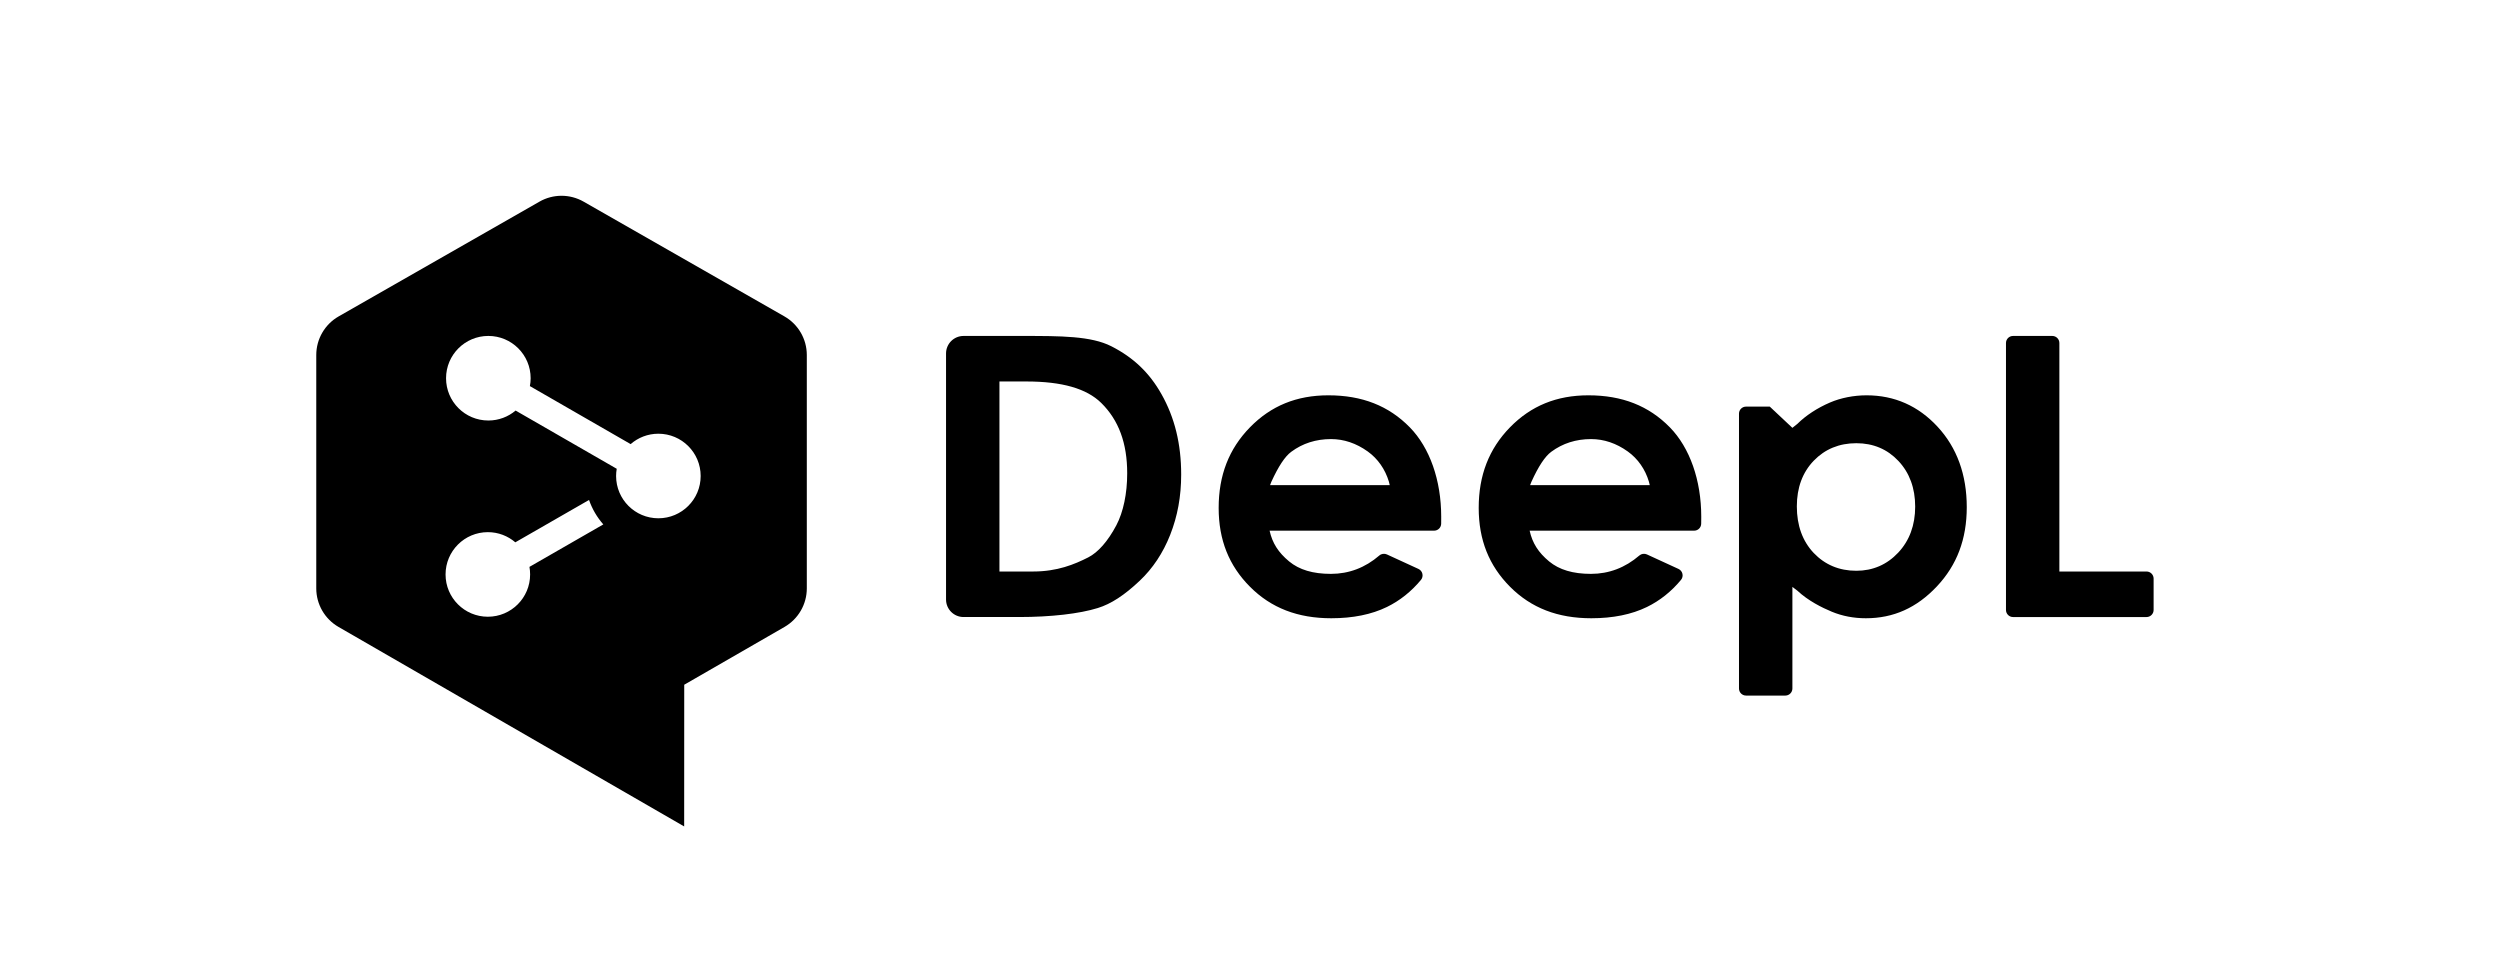
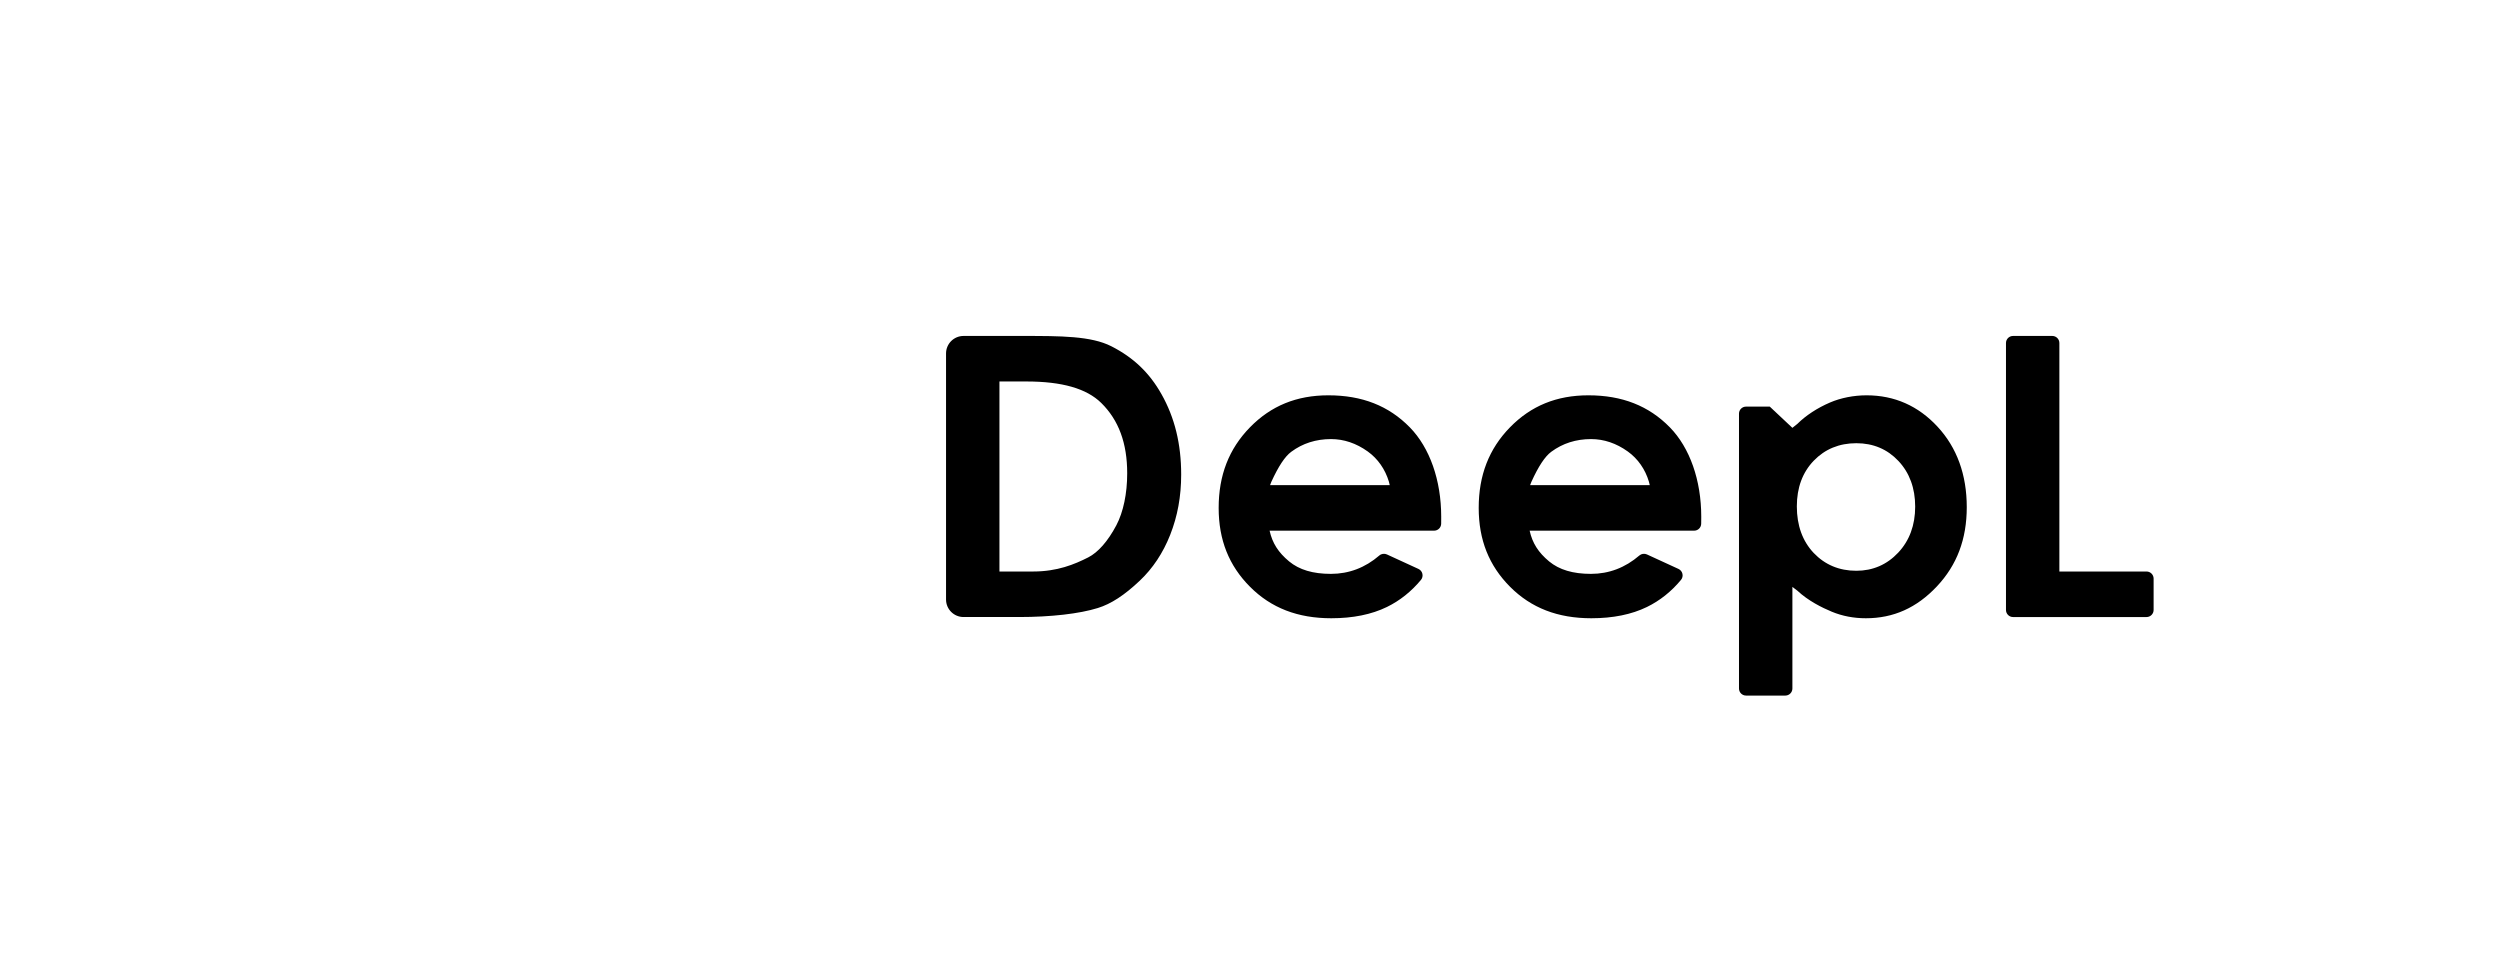
<svg xmlns="http://www.w3.org/2000/svg" width="166" height="64" viewBox="0 0 166 64" fill="none">
  <path d="M63.98 22.307C63.338 22.307 62.817 22.827 62.817 23.47V39.809C62.817 40.451 63.338 40.971 63.98 40.971H67.675C69.771 40.971 71.673 40.754 72.894 40.373C73.773 40.101 74.658 39.525 75.679 38.56C76.544 37.743 77.224 36.72 77.699 35.518C78.19 34.274 78.43 32.962 78.43 31.508C78.43 29.478 78.002 27.732 77.122 26.172C76.323 24.753 75.267 23.744 73.797 22.994C72.448 22.307 70.441 22.307 67.901 22.307H63.98ZM133.666 22.307C133.407 22.307 133.197 22.516 133.197 22.775V40.503C133.197 40.762 133.407 40.972 133.666 40.972H142.53C142.787 40.972 143 40.762 143 40.503V38.418C143 38.158 142.787 37.948 142.53 37.948H136.742V22.775C136.742 22.516 136.531 22.307 136.273 22.307H133.666ZM66.363 25.33H68.149C70.522 25.33 72.149 25.797 73.124 26.757C74.283 27.898 74.846 29.426 74.846 31.427C74.846 32.772 74.589 33.999 74.125 34.88C73.565 35.936 72.92 36.673 72.258 37.011C71.348 37.474 70.202 37.948 68.606 37.948H66.363V25.33ZM88.203 26.249C86.097 26.249 84.393 26.945 82.996 28.376C81.598 29.809 80.919 31.56 80.919 33.728C80.919 35.845 81.599 37.557 83.002 38.963C84.403 40.369 86.168 41.052 88.398 41.052C89.832 41.052 91.074 40.8 92.09 40.304C92.946 39.887 93.706 39.282 94.352 38.505C94.445 38.393 94.48 38.244 94.447 38.101C94.416 37.959 94.319 37.84 94.187 37.778L92.09 36.814C91.925 36.737 91.727 36.765 91.587 36.885C90.651 37.694 89.569 38.105 88.372 38.105C87.176 38.105 86.268 37.834 85.596 37.276C84.881 36.683 84.484 36.062 84.301 35.237H95.224C95.482 35.237 95.692 35.029 95.694 34.77L95.696 34.307C95.696 31.891 94.937 29.73 93.612 28.376C92.212 26.945 90.443 26.249 88.203 26.249ZM105.47 26.249C103.362 26.249 101.659 26.945 100.262 28.376C98.865 29.809 98.186 31.56 98.186 33.728C98.186 35.844 98.867 37.556 100.269 38.963C101.67 40.369 103.435 41.052 105.665 41.052C107.098 41.052 108.34 40.8 109.356 40.304C110.212 39.887 110.973 39.282 111.618 38.505C111.711 38.393 111.748 38.244 111.714 38.102C111.683 37.959 111.586 37.84 111.454 37.778L109.356 36.814C109.19 36.737 108.992 36.765 108.853 36.885C107.915 37.694 106.834 38.105 105.638 38.105C104.443 38.105 103.535 37.834 102.861 37.277C102.146 36.683 101.75 36.062 101.568 35.237H112.491C112.749 35.237 112.958 35.029 112.959 34.77L112.963 34.307C112.963 31.89 112.203 29.729 110.879 28.376C109.477 26.945 107.708 26.249 105.47 26.249ZM123.944 26.249C123.092 26.249 122.23 26.418 121.512 26.727C120.676 27.085 119.907 27.588 119.348 28.143L119.015 28.409L117.513 26.999H115.936C115.678 26.999 115.469 27.208 115.469 27.466V45.718C115.469 45.977 115.679 46.186 115.938 46.186H118.545C118.804 46.186 119.015 45.976 119.015 45.717V38.97L119.346 39.222C120.06 39.89 120.982 40.35 121.634 40.619C122.326 40.906 123.087 41.052 123.894 41.052C125.728 41.052 127.269 40.36 128.608 38.938C129.943 37.52 130.593 35.798 130.593 33.676C130.593 31.521 129.941 29.722 128.65 28.33C127.373 26.949 125.79 26.249 123.944 26.249ZM88.38 29.155C89.235 29.155 90.056 29.432 90.818 29.978C91.488 30.458 91.976 31.16 92.223 31.983L92.278 32.212H84.333L84.415 31.998C84.889 30.96 85.322 30.307 85.739 29.999C86.493 29.439 87.382 29.155 88.38 29.155ZM105.646 29.155C106.501 29.155 107.323 29.432 108.084 29.978C108.754 30.458 109.243 31.16 109.488 31.984L109.544 32.212H101.6L101.683 31.998C102.152 30.963 102.585 30.309 103.003 29.999C103.76 29.439 104.647 29.155 105.646 29.155ZM123.258 29.429C124.381 29.429 125.323 29.826 126.058 30.611C126.793 31.394 127.168 32.413 127.168 33.638C127.168 34.872 126.788 35.901 126.04 36.697C125.291 37.494 124.355 37.899 123.258 37.899C122.127 37.899 121.177 37.501 120.431 36.718C119.688 35.933 119.31 34.892 119.31 33.625C119.31 32.382 119.688 31.362 120.433 30.591C121.177 29.82 122.127 29.429 123.258 29.429Z" fill="black" />
-   <path d="M43.717 34.414C42.166 34.414 40.909 33.158 40.909 31.607C40.909 31.443 40.923 31.283 40.951 31.127L34.236 27.261C33.748 27.673 33.116 27.922 32.426 27.922C30.875 27.922 29.618 26.665 29.618 25.114C29.618 23.564 30.875 22.306 32.426 22.306C33.978 22.306 35.235 23.564 35.235 25.114C35.235 25.293 35.217 25.468 35.184 25.637L41.875 29.489C42.368 29.059 43.012 28.799 43.717 28.799C45.267 28.799 46.524 30.056 46.524 31.607C46.524 33.158 45.267 34.414 43.717 34.414ZM35.2 38.144C35.2 39.694 33.944 40.951 32.393 40.951C30.843 40.951 29.585 39.694 29.585 38.144C29.585 36.592 30.843 35.335 32.393 35.335C33.09 35.335 33.726 35.59 34.217 36.01L39.112 33.197C39.322 33.801 39.647 34.351 40.06 34.821L35.156 37.64C35.184 37.803 35.2 37.971 35.2 38.144ZM52.084 21.008L38.751 13.389C37.843 12.87 36.728 12.87 35.821 13.389L22.488 21.008C21.568 21.533 21 22.513 21 23.572V39.07C21 40.125 21.563 41.1 22.477 41.628L45.429 54.876L45.433 45.466L52.093 41.628C53.008 41.1 53.572 40.125 53.572 39.069V23.572C53.572 22.513 53.004 21.533 52.084 21.008Z" fill="black" />
</svg>